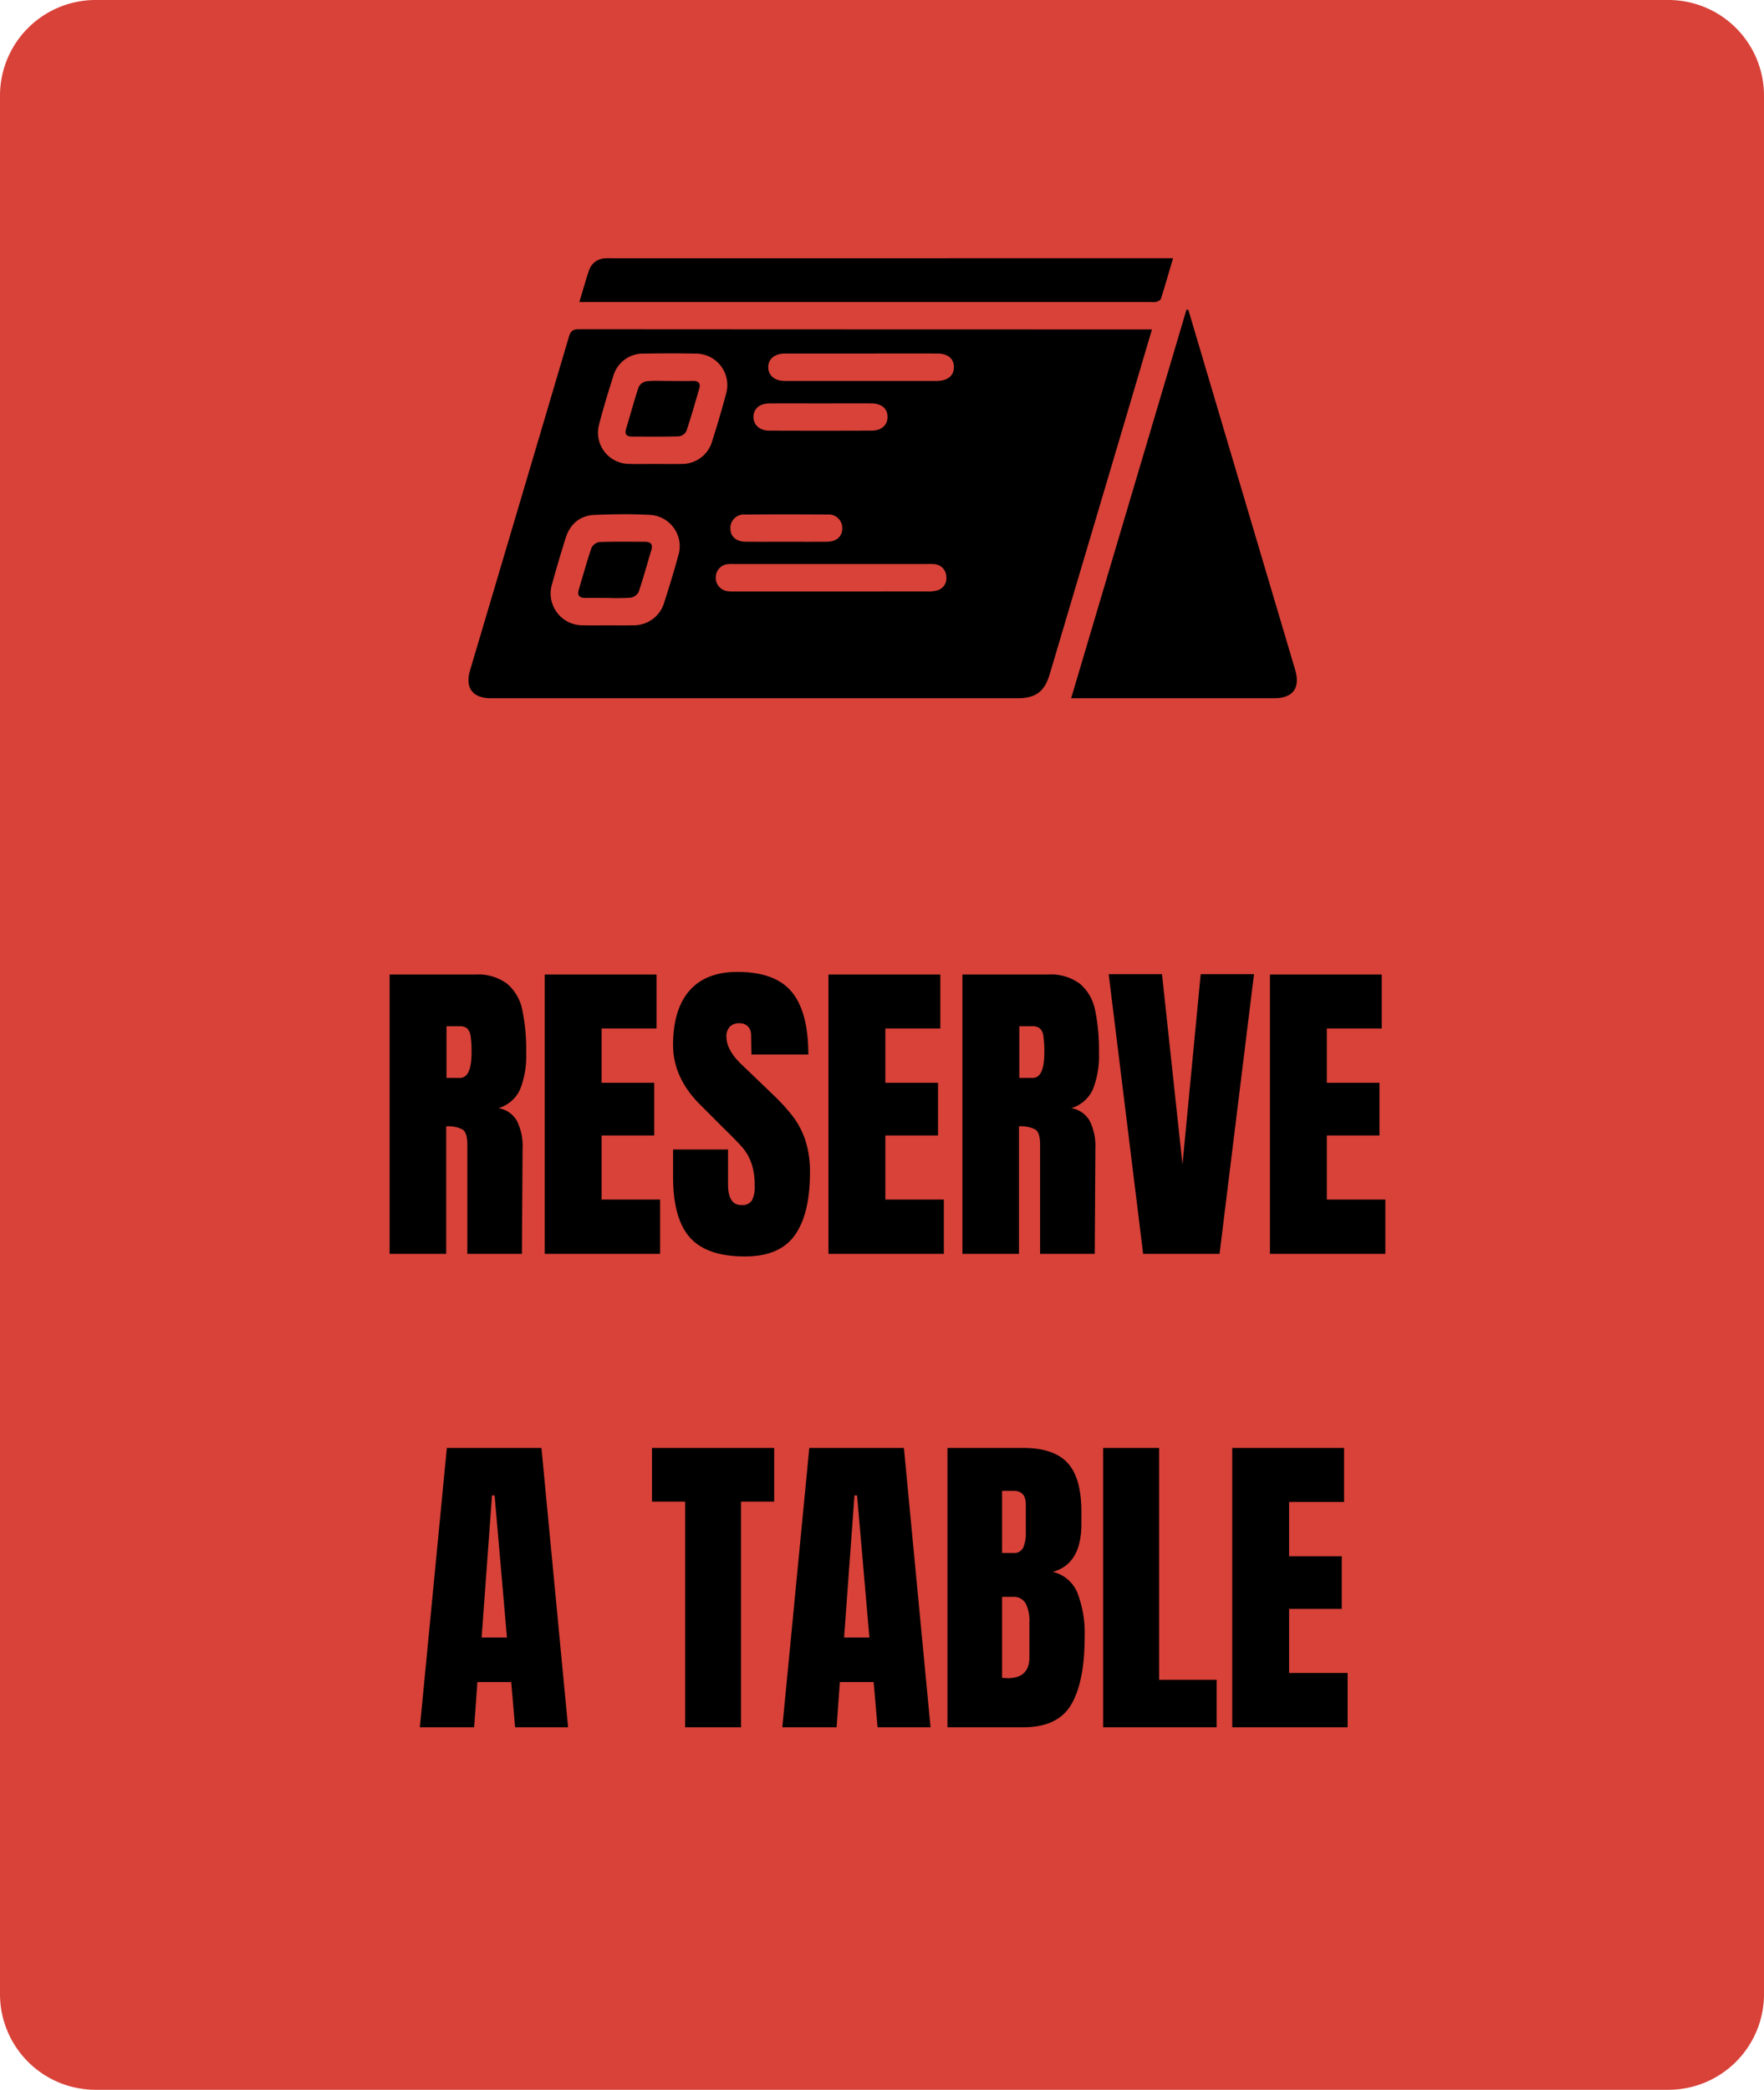
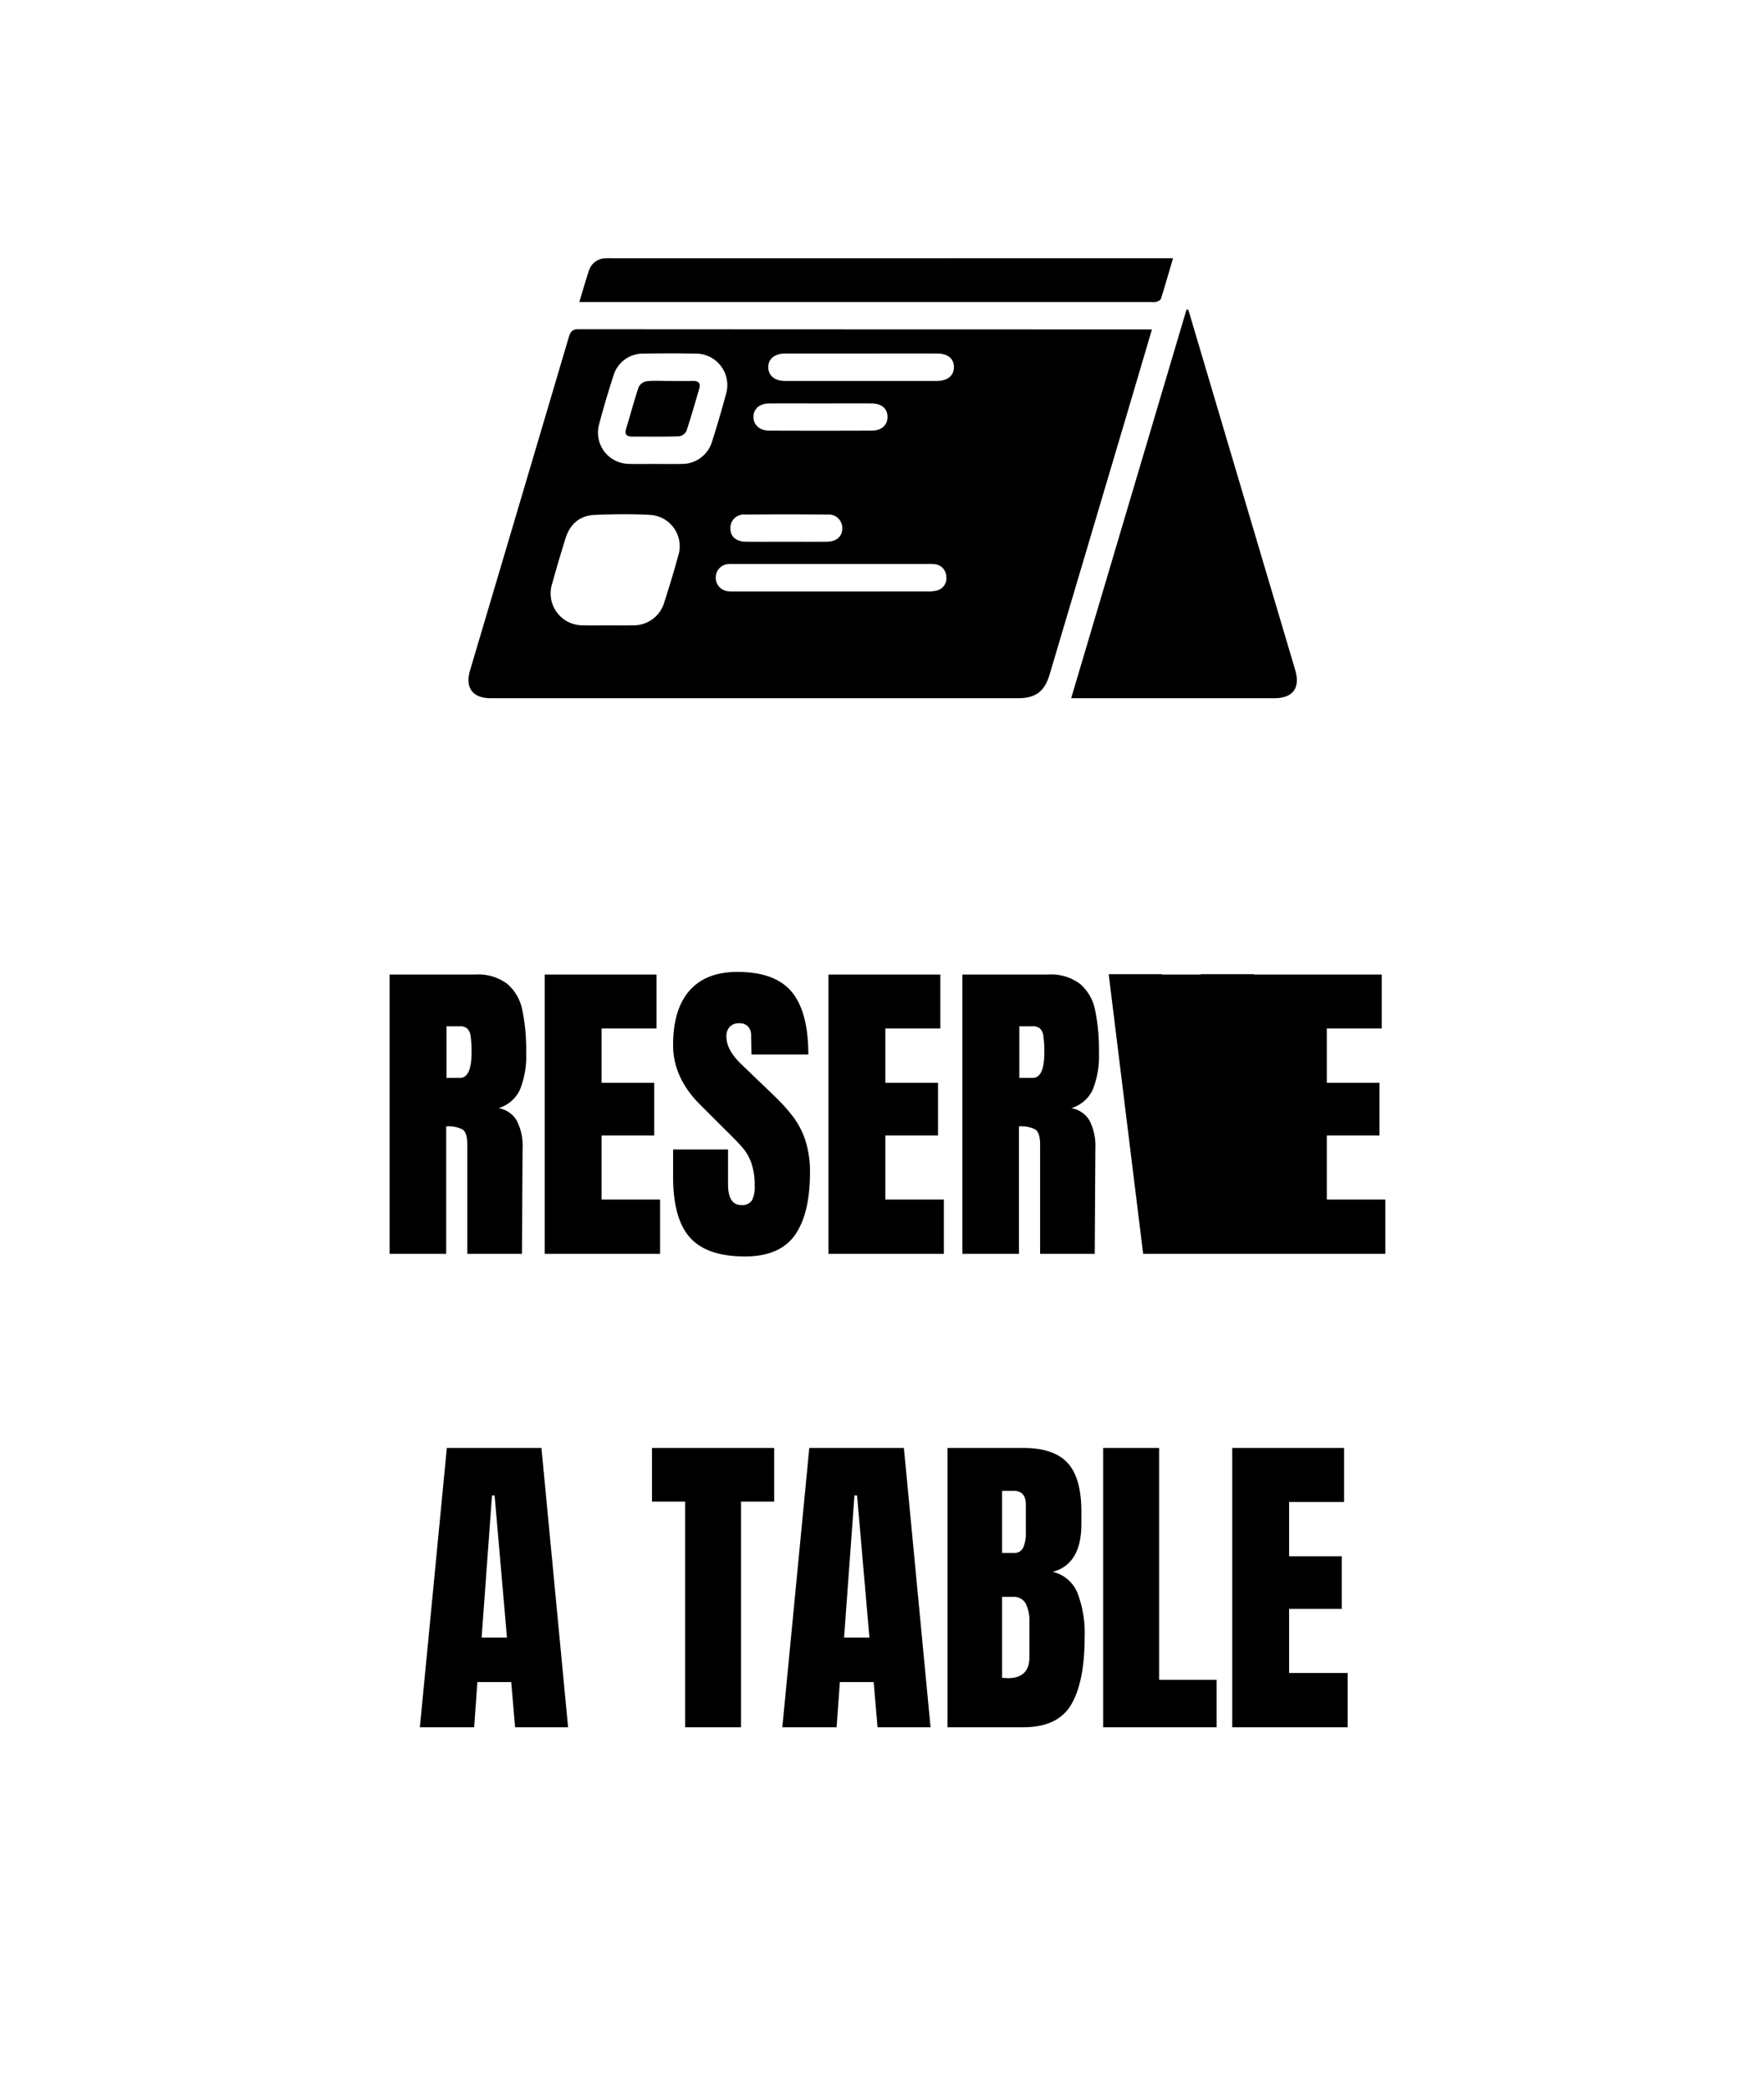
<svg xmlns="http://www.w3.org/2000/svg" width="369" height="437" viewBox="0 0 369 437">
  <defs>
    <clipPath id="clip-path">
      <rect id="Rectangle_53" data-name="Rectangle 53" width="173.284" height="92.011" fill="none" />
    </clipPath>
  </defs>
  <g id="Group_168" data-name="Group 168" transform="translate(-5472 907)">
-     <path id="Path_1372" data-name="Path 1372" d="M20,0H349a20,20,0,0,1,20,20V417a20,20,0,0,1-20,20H20A20,20,0,0,1,0,417V20A20,20,0,0,1,20,0Z" transform="translate(5472 -907)" fill="#d84239" />
    <g id="Group_157" data-name="Group 157" transform="translate(5570 -853)">
      <g id="Group_156" data-name="Group 156" clip-path="url(#clip-path)">
        <path id="Path_1360" data-name="Path 1360" d="M142.972,21.925h-1.439q-59.272,0-118.543-.039c-1.363,0-1.693.6-2.009,1.668Q10.676,58.383.333,93.2c-1.088,3.669.525,5.844,4.333,5.845q55.123,0,110.245,0c3.738,0,5.594-1.4,6.657-4.975q7.938-26.722,15.872-53.444c1.824-6.146,3.636-12.3,5.531-18.7M62.945,37.4c3.549-.024,7.1-.006,10.647-.006s7.1-.016,10.648,0c2.188.012,3.435,1.083,3.413,2.858-.02,1.7-1.249,2.828-3.309,2.837q-10.732.047-21.465,0c-2-.009-3.282-1.227-3.265-2.9s1.289-2.78,3.33-2.793M57.882,60.639q8.611-.078,17.225,0a2.814,2.814,0,0,1,3.082,2.868c0,1.742-1.195,2.794-3.269,2.813-2.87.025-5.742.006-8.612.006-2.759,0-5.517.02-8.275-.007-2.071-.02-3.254-1.08-3.248-2.829a2.808,2.808,0,0,1,3.1-2.852M43.859,69.295C42.993,72.5,42.014,75.68,41,78.845A6.662,6.662,0,0,1,34.312,83.8c-1.693.041-3.387.007-5.081.007-1.75,0-3.5.046-5.25-.008a6.669,6.669,0,0,1-6.467-8.743c.867-3.149,1.8-6.28,2.77-9.4.929-3,2.974-4.824,6.145-4.947,3.776-.147,7.57-.212,11.34-.008a6.563,6.563,0,0,1,6.09,8.6m.632-19.249c-1.8.036-3.607.006-5.411.006v-.007c-1.86,0-3.722.056-5.58-.011a6.527,6.527,0,0,1-6.192-8.2c.886-3.427,1.917-6.821,3-10.191a6.429,6.429,0,0,1,6.337-4.668c3.607-.052,7.215-.063,10.821,0a6.58,6.58,0,0,1,6.4,8.468q-1.334,4.967-2.9,9.871a6.527,6.527,0,0,1-6.476,4.729M97.934,76.53a7.256,7.256,0,0,1-2.005.177q-20.058.014-40.115.005a11.135,11.135,0,0,1-1.521-.039,2.829,2.829,0,0,1-2.562-3.031A2.776,2.776,0,0,1,54.5,70.993c.449-.033.9-.012,1.353-.013H75.821q10.072,0,20.142,0a9.465,9.465,0,0,1,1.521.035,2.655,2.655,0,0,1,2.461,2.58,2.605,2.605,0,0,1-2.012,2.934m.054-43.83q-15.916.018-31.832,0c-2.124,0-3.461-1.178-3.447-2.905s1.337-2.8,3.491-2.832c.339,0,.677,0,1.016,0h14.9c5.305,0,10.611-.007,15.916,0,2.212.005,3.475,1.028,3.513,2.786.039,1.8-1.3,2.948-3.556,2.951" transform="translate(0 -7.038)" />
        <path id="Path_1361" data-name="Path 1361" d="M232.683,91.161q-3.507-11.822-7.023-23.642Q218,41.693,210.333,15.865l-.378-.064L185.82,97.091h1.67q20.4,0,40.808,0c3.927,0,5.508-2.143,4.385-5.929" transform="translate(-59.752 -5.081)" />
        <path id="Path_1362" data-name="Path 1362" d="M153.681,9.156a4.124,4.124,0,0,0,1.178-.027c.37-.116.886-.36.982-.66.864-2.727,1.649-5.478,2.529-8.462H40.913a12.323,12.323,0,0,0-1.353.02,3.637,3.637,0,0,0-3.342,2.459C35.5,4.611,34.9,6.774,34.176,9.156h119.5" transform="translate(-10.99 0)" />
        <path id="Path_1363" data-name="Path 1363" d="M62.477,37.81c-1.575.034-3.152.008-4.728.008-1.632,0-3.275-.107-4.891.055a2.3,2.3,0,0,0-1.668,1.165c-.973,2.869-1.738,5.808-2.633,8.705-.375,1.214.045,1.7,1.244,1.7,3.265,0,6.531.052,9.792-.05a2.079,2.079,0,0,0,1.555-1.086c.986-2.925,1.818-5.9,2.691-8.864.355-1.2-.178-1.661-1.362-1.635" transform="translate(-15.571 -12.15)" />
-         <path id="Path_1364" data-name="Path 1364" d="M47.733,87.387c-3.153,0-6.31-.061-9.459.058a2.254,2.254,0,0,0-1.658,1.209c-.982,2.868-1.776,5.8-2.651,8.7-.385,1.28.132,1.794,1.4,1.779,1.577-.019,3.153,0,4.73,0a44.027,44.027,0,0,0,4.725-.056,2.318,2.318,0,0,0,1.655-1.2c.978-2.868,1.763-5.8,2.646-8.705.4-1.3-.144-1.787-1.385-1.785" transform="translate(-10.882 -28.096)" />
      </g>
    </g>
-     <path id="Path_1373" data-name="Path 1373" d="M11.5,18.588H29.456a10.14,10.14,0,0,1,6.63,1.938,9.632,9.632,0,0,1,3.162,5.44,40.462,40.462,0,0,1,.816,8.942,18.844,18.844,0,0,1-1.292,7.752,7.258,7.258,0,0,1-4.488,3.876,5.405,5.405,0,0,1,3.842,2.652,11.639,11.639,0,0,1,1.19,5.712L39.18,77H27.756V54.152q0-2.448-.952-3.128a6.326,6.326,0,0,0-3.468-.68V77H11.5ZM26.192,40.212q2.448,0,2.448-5.3a21.659,21.659,0,0,0-.2-3.468,2.577,2.577,0,0,0-.748-1.6,2.426,2.426,0,0,0-1.564-.442H23.4V40.212ZM43.94,77V18.588H67.332V29.876H55.84V41.232H66.856V52.248H55.84v13.4H68.08V77Zm41.888.544q-7.956,0-11.492-3.944T70.8,60.884V55.172H82.292v7.276q0,4.352,2.788,4.352a2.421,2.421,0,0,0,2.176-.918,5.818,5.818,0,0,0,.612-3.094,14,14,0,0,0-.68-4.726,10.305,10.305,0,0,0-1.734-3.128q-1.054-1.258-3.774-3.91l-5.032-5.032Q70.8,40.28,70.8,33.344q0-7.48,3.434-11.39t10.03-3.91q7.888,0,11.356,4.182t3.468,13.09h-11.9L87.12,31.3a2.556,2.556,0,0,0-.646-1.836,2.366,2.366,0,0,0-1.8-.68,2.62,2.62,0,0,0-2.04.748,2.919,2.919,0,0,0-.68,2.04q0,2.856,3.264,5.916l6.8,6.528a38.773,38.773,0,0,1,3.944,4.386,17.186,17.186,0,0,1,2.516,4.9,21.022,21.022,0,0,1,.952,6.7q0,8.636-3.162,13.09T85.828,77.544ZM103.3,77V18.588H126.7V29.876H115.2V41.232H126.22V52.248H115.2v13.4h12.24V77ZM131.32,18.588h17.952a10.14,10.14,0,0,1,6.63,1.938,9.632,9.632,0,0,1,3.162,5.44,40.463,40.463,0,0,1,.816,8.942,18.845,18.845,0,0,1-1.292,7.752,7.258,7.258,0,0,1-4.488,3.876,5.405,5.405,0,0,1,3.842,2.652,11.639,11.639,0,0,1,1.19,5.712L159,77H147.572V54.152q0-2.448-.952-3.128a6.326,6.326,0,0,0-3.468-.68V77H131.32Zm14.688,21.624q2.448,0,2.448-5.3a21.659,21.659,0,0,0-.2-3.468,2.577,2.577,0,0,0-.748-1.6,2.426,2.426,0,0,0-1.564-.442h-2.72V40.212ZM169.128,77,161.92,18.52h11.152l4.284,39.78,3.808-39.78h11.152L185.108,77Zm26.52,0V18.588H219.04V29.876H207.548V41.232h11.016V52.248H207.548v13.4h12.24V77ZM17.828,176l5.644-58.412H43.26L48.836,176H37.752l-.816-9.452H29.864L29.184,176Zm12.92-18.768h5.3l-2.584-29.716h-.544ZM73.316,176V128.808H66.38v-11.22H91.948v11.22H85.012V176Zm20.332,0,5.644-58.412H119.08L124.656,176H113.572l-.816-9.452h-7.072L105,176Zm12.92-18.768h5.3l-2.584-29.716h-.544Zm21.624-39.644h15.844q6.392,0,9.282,3.128t2.89,10.2V133.5q0,8.364-5.984,10a7.367,7.367,0,0,1,5.168,4.42,23.511,23.511,0,0,1,1.5,9.18q0,9.316-2.788,14.11T144.036,176H128.192ZM142,139.552a2.054,2.054,0,0,0,2.04-1.122,7.41,7.41,0,0,0,.544-3.162V129.42q0-2.856-2.516-2.856h-2.448v12.988Zm-1.224,26.18q4.556,0,4.556-4.352V154.1a8.21,8.21,0,0,0-.782-4.012,2.906,2.906,0,0,0-2.754-1.36h-2.176v16.932ZM160.764,176V117.588h11.7v48.484H184.5V176Zm27,0V117.588h23.392v11.288H199.66v11.356h11.016v11.016H199.66v13.4H211.9V176Z" transform="translate(5542 -721.805)" />
+     <path id="Path_1373" data-name="Path 1373" d="M11.5,18.588H29.456a10.14,10.14,0,0,1,6.63,1.938,9.632,9.632,0,0,1,3.162,5.44,40.462,40.462,0,0,1,.816,8.942,18.844,18.844,0,0,1-1.292,7.752,7.258,7.258,0,0,1-4.488,3.876,5.405,5.405,0,0,1,3.842,2.652,11.639,11.639,0,0,1,1.19,5.712L39.18,77H27.756V54.152q0-2.448-.952-3.128a6.326,6.326,0,0,0-3.468-.68V77H11.5ZM26.192,40.212q2.448,0,2.448-5.3a21.659,21.659,0,0,0-.2-3.468,2.577,2.577,0,0,0-.748-1.6,2.426,2.426,0,0,0-1.564-.442H23.4V40.212ZM43.94,77V18.588H67.332V29.876H55.84V41.232H66.856V52.248H55.84v13.4H68.08V77Zm41.888.544q-7.956,0-11.492-3.944T70.8,60.884V55.172H82.292v7.276q0,4.352,2.788,4.352a2.421,2.421,0,0,0,2.176-.918,5.818,5.818,0,0,0,.612-3.094,14,14,0,0,0-.68-4.726,10.305,10.305,0,0,0-1.734-3.128q-1.054-1.258-3.774-3.91l-5.032-5.032Q70.8,40.28,70.8,33.344q0-7.48,3.434-11.39t10.03-3.91q7.888,0,11.356,4.182t3.468,13.09h-11.9L87.12,31.3a2.556,2.556,0,0,0-.646-1.836,2.366,2.366,0,0,0-1.8-.68,2.62,2.62,0,0,0-2.04.748,2.919,2.919,0,0,0-.68,2.04q0,2.856,3.264,5.916l6.8,6.528a38.773,38.773,0,0,1,3.944,4.386,17.186,17.186,0,0,1,2.516,4.9,21.022,21.022,0,0,1,.952,6.7q0,8.636-3.162,13.09T85.828,77.544ZM103.3,77V18.588H126.7V29.876H115.2V41.232H126.22V52.248H115.2v13.4h12.24V77ZM131.32,18.588h17.952a10.14,10.14,0,0,1,6.63,1.938,9.632,9.632,0,0,1,3.162,5.44,40.463,40.463,0,0,1,.816,8.942,18.845,18.845,0,0,1-1.292,7.752,7.258,7.258,0,0,1-4.488,3.876,5.405,5.405,0,0,1,3.842,2.652,11.639,11.639,0,0,1,1.19,5.712L159,77H147.572V54.152q0-2.448-.952-3.128a6.326,6.326,0,0,0-3.468-.68V77H131.32Zm14.688,21.624q2.448,0,2.448-5.3a21.659,21.659,0,0,0-.2-3.468,2.577,2.577,0,0,0-.748-1.6,2.426,2.426,0,0,0-1.564-.442h-2.72V40.212ZM169.128,77,161.92,18.52h11.152l4.284,39.78,3.808-39.78h11.152L185.108,77ZV18.588H219.04V29.876H207.548V41.232h11.016V52.248H207.548v13.4h12.24V77ZM17.828,176l5.644-58.412H43.26L48.836,176H37.752l-.816-9.452H29.864L29.184,176Zm12.92-18.768h5.3l-2.584-29.716h-.544ZM73.316,176V128.808H66.38v-11.22H91.948v11.22H85.012V176Zm20.332,0,5.644-58.412H119.08L124.656,176H113.572l-.816-9.452h-7.072L105,176Zm12.92-18.768h5.3l-2.584-29.716h-.544Zm21.624-39.644h15.844q6.392,0,9.282,3.128t2.89,10.2V133.5q0,8.364-5.984,10a7.367,7.367,0,0,1,5.168,4.42,23.511,23.511,0,0,1,1.5,9.18q0,9.316-2.788,14.11T144.036,176H128.192ZM142,139.552a2.054,2.054,0,0,0,2.04-1.122,7.41,7.41,0,0,0,.544-3.162V129.42q0-2.856-2.516-2.856h-2.448v12.988Zm-1.224,26.18q4.556,0,4.556-4.352V154.1a8.21,8.21,0,0,0-.782-4.012,2.906,2.906,0,0,0-2.754-1.36h-2.176v16.932ZM160.764,176V117.588h11.7v48.484H184.5V176Zm27,0V117.588h23.392v11.288H199.66v11.356h11.016v11.016H199.66v13.4H211.9V176Z" transform="translate(5542 -721.805)" />
  </g>
</svg>